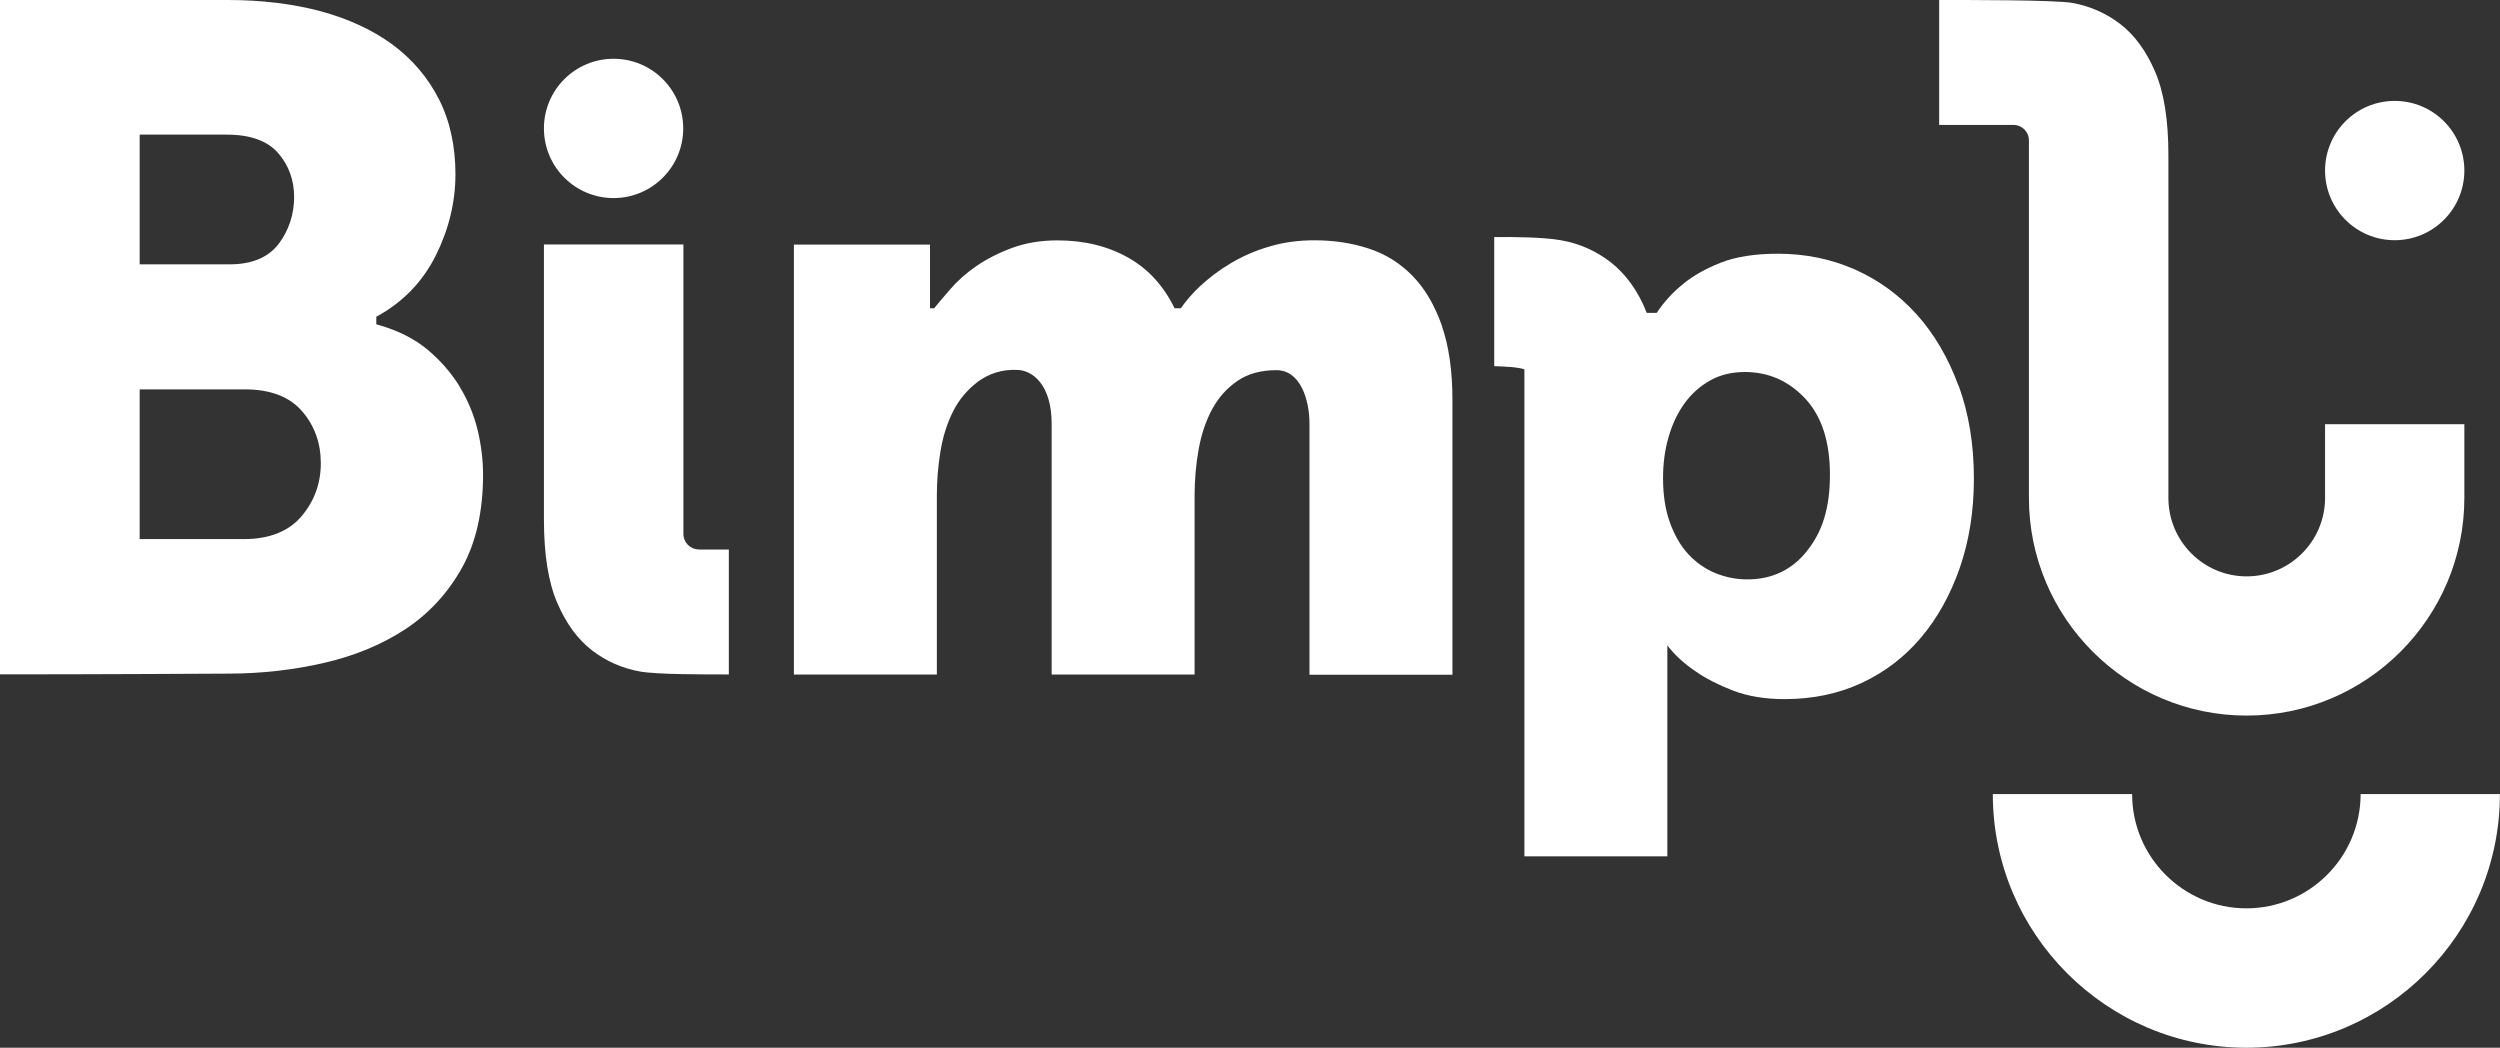
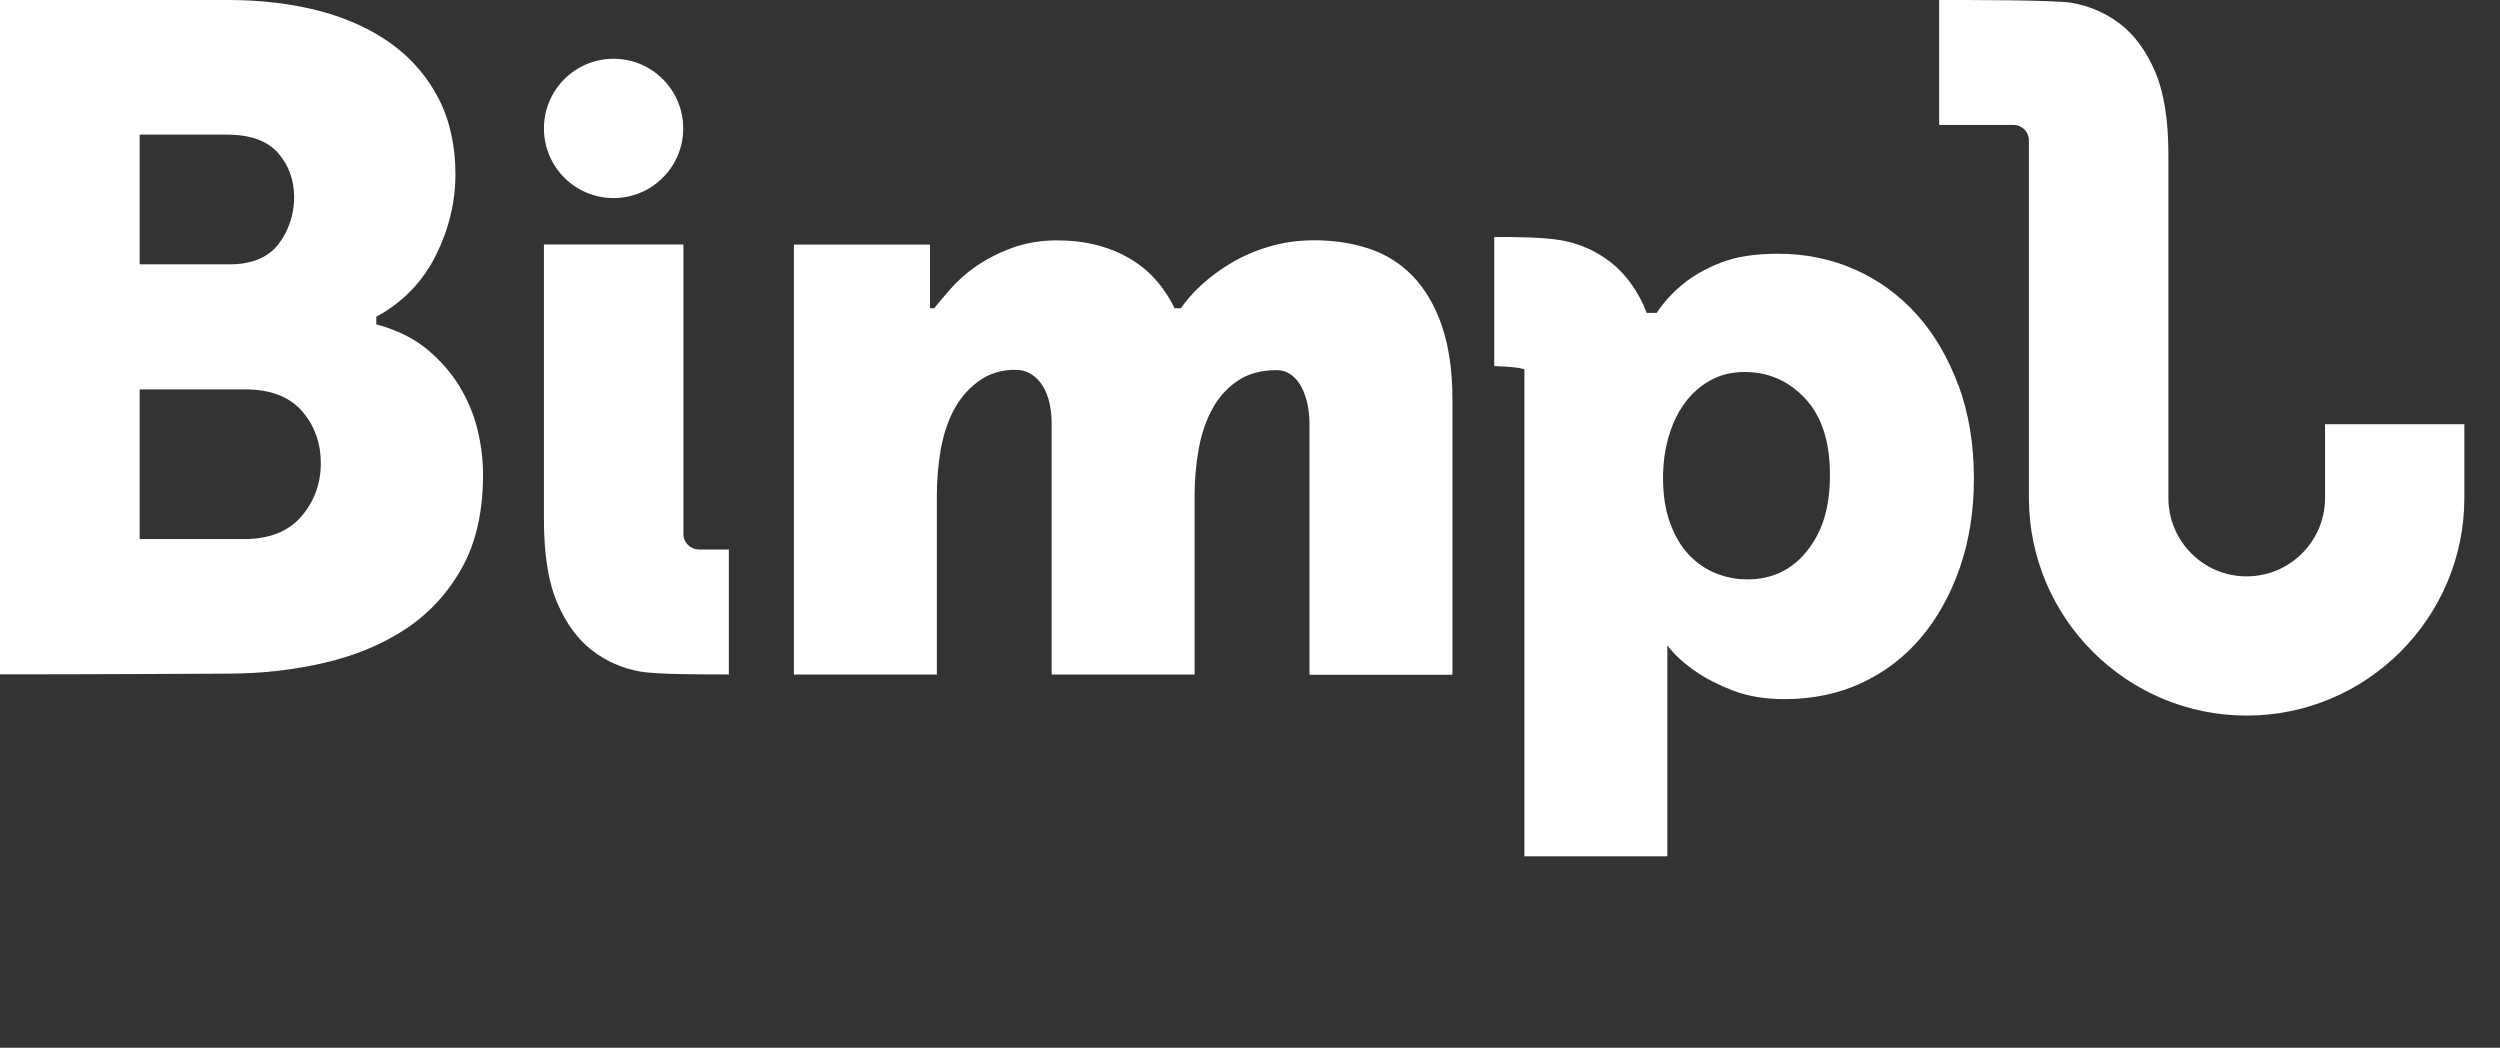
<svg xmlns="http://www.w3.org/2000/svg" id="Calque_2" viewBox="0 0 273.52 114.63">
  <rect x="0" y="0" width="273.52" height="114.63" fill="#333333" stroke="none" />
  <defs>
    <style>.cls-1{fill:#fff;}</style>
  </defs>
  <g id="Calque_1-2">
    <path class="cls-1" d="M67.13,21.67c4.21,0,7.62-3.41,7.62-7.62s-3.41-7.62-7.62-7.62-7.62,3.41-7.62,7.62,3.41,7.62,7.62,7.62" />
-     <path class="cls-1" d="M262,26.28c4.21,0,7.62-3.41,7.62-7.62s-3.41-7.62-7.62-7.62-7.62,3.41-7.62,7.62,3.41,7.62,7.62,7.62" />
    <path class="cls-1" d="M50.27,42.26c-.91-1.48-2.09-2.83-3.5-4.01-1.41-1.17-3.18-2.07-5.26-2.67l-.34-.1v-.83l.24-.13c2.76-1.55,4.87-3.76,6.28-6.59,1.42-2.85,2.14-5.83,2.14-8.88s-.61-5.88-1.83-8.24c-1.21-2.36-2.92-4.36-5.08-5.95-2.17-1.59-4.81-2.81-7.83-3.63C32.05.42,28.63,0,24.93,0H0v73.78c9.11.01,24.93-.08,24.93-.08,3.64,0,7.2-.4,10.59-1.19,3.37-.78,6.37-2.04,8.93-3.74,2.53-1.69,4.59-3.94,6.11-6.68,1.52-2.74,2.29-6.15,2.29-10.16,0-1.62-.21-3.29-.61-4.95-.41-1.65-1.07-3.24-1.98-4.72M15.28,14.73h9.55c2.57,0,4.46.69,5.62,2.04,1.15,1.33,1.73,2.95,1.73,4.79s-.56,3.61-1.66,5.08c-1.13,1.51-2.94,2.28-5.38,2.28h-9.86v-14.19ZM33.01,56.46c-1.41,1.67-3.53,2.52-6.31,2.52h-11.42v-16.38h11.53c2.77,0,4.88.81,6.25,2.4,1.36,1.58,2.04,3.49,2.04,5.68s-.7,4.13-2.09,5.78" />
    <path class="cls-1" d="M76.45,60.11c-.93,0-1.68-.76-1.68-1.68v-31.68h-15.26v30.08c0,3.82.48,6.86,1.45,9.11.97,2.26,2.23,3.99,3.79,5.2,1.55,1.2,3.32,1.98,5.28,2.33,1.85.33,6.94.32,9.71.32v-13.67s-.04,0-.06,0h-3.23Z" />
    <path class="cls-1" d="M214.27,42.19c-1.12-3.04-2.64-5.64-4.56-7.78-1.93-2.14-4.19-3.78-6.78-4.93-2.59-1.14-5.39-1.72-8.41-1.72-2.53,0-4.62.33-6.28.99-1.66.66-3,1.42-4.02,2.26-1.19.95-2.18,2.03-2.96,3.22h-1.1c-.89-2.36-2.35-4.31-3.94-5.54-1.6-1.24-3.4-2.04-5.42-2.4-1.9-.34-5.28-.38-7.32-.35v14.12c1.21.04,2.66.11,3.3.35v53.28h15.64v-23.08c.84,1.09,1.9,2.05,3.16,2.89,1.03.72,2.35,1.4,3.98,2.04,1.63.63,3.52.95,5.7.95,3.07,0,5.88-.59,8.4-1.76,2.54-1.18,4.7-2.83,6.51-4.97,1.81-2.14,3.22-4.69,4.25-7.64,1.02-2.95,1.54-6.21,1.54-9.76,0-3.74-.56-7.13-1.67-10.17M197.72,60.26c-1.66,2.09-3.84,3.13-6.55,3.13-1.21,0-2.36-.23-3.48-.68-1.12-.46-2.09-1.14-2.94-2.04-.85-.91-1.52-2.06-2.03-3.45-.51-1.39-.77-3.03-.77-4.9,0-1.58.19-3.06.59-4.45.39-1.39.96-2.62,1.72-3.68.75-1.06,1.69-1.91,2.8-2.54,1.12-.64,2.4-.95,3.84-.95,2.59,0,4.79.97,6.6,2.9,1.81,1.94,2.71,4.72,2.71,8.35s-.83,6.22-2.49,8.3" />
    <path class="cls-1" d="M157.74,35.59c-.79-2.23-1.86-4.04-3.21-5.42-1.36-1.39-2.95-2.38-4.79-2.98-1.84-.6-3.81-.9-5.92-.9-1.75,0-3.39.22-4.93.68-1.54.45-2.94,1.06-4.2,1.81-1.27.75-2.39,1.6-3.39,2.53-.85.79-1.54,1.6-2.11,2.42h-.68c-1.19-2.43-2.85-4.27-4.99-5.49-2.26-1.3-4.87-1.94-7.82-1.94-1.81,0-3.45.27-4.93.81-1.48.54-2.79,1.21-3.93,1.99-1.14.78-2.12,1.66-2.94,2.62-.61.72-1.21,1.39-1.7,2.01h-.45v-6.97h-14.89c0,.14,0,47.04,0,47.04h15.64v-19.57c0-1.63.13-3.26.4-4.88.27-1.63.74-3.09,1.4-4.39.66-1.29,1.57-2.36,2.71-3.21,1.14-.84,2.62-1.39,4.43-1.27,1.51.1,3.62,1.58,3.62,5.88v27.44h15.64v-19.57c0-1.75.15-3.45.45-5.11.3-1.66.8-3.12,1.49-4.38.69-1.27,1.61-2.29,2.76-3.07,1.14-.78,2.56-1.17,4.25-1.17,2.63,0,3.62,3.24,3.62,5.88v27.44h15.64v-30.06c0-3.19-.39-5.91-1.17-8.14" />
-     <path class="cls-1" d="M245.78,114.63c-15.3,0-27.75-12.45-27.75-27.75h15.24c0,6.89,5.61,12.5,12.5,12.5s12.5-5.61,12.5-12.5h15.24c0,15.3-12.44,27.75-27.75,27.75" />
    <path class="cls-1" d="M254.38,46.42v8.06c0,4.73-3.85,8.58-8.58,8.58s-8.56-3.85-8.56-8.58V16.96c0-3.82-.48-6.85-1.45-9.11-.97-2.26-2.23-3.99-3.79-5.2-1.56-1.2-3.32-1.98-5.28-2.33C224.86-.02,214.92,0,212.16,0v13.67s4.89,0,4.92,0h3.22c.93,0,1.68.76,1.68,1.68v39.12c0,13.13,10.69,23.82,23.82,23.82s23.82-10.69,23.82-23.82v-8.06h-15.24Z" />
  </g>
</svg>